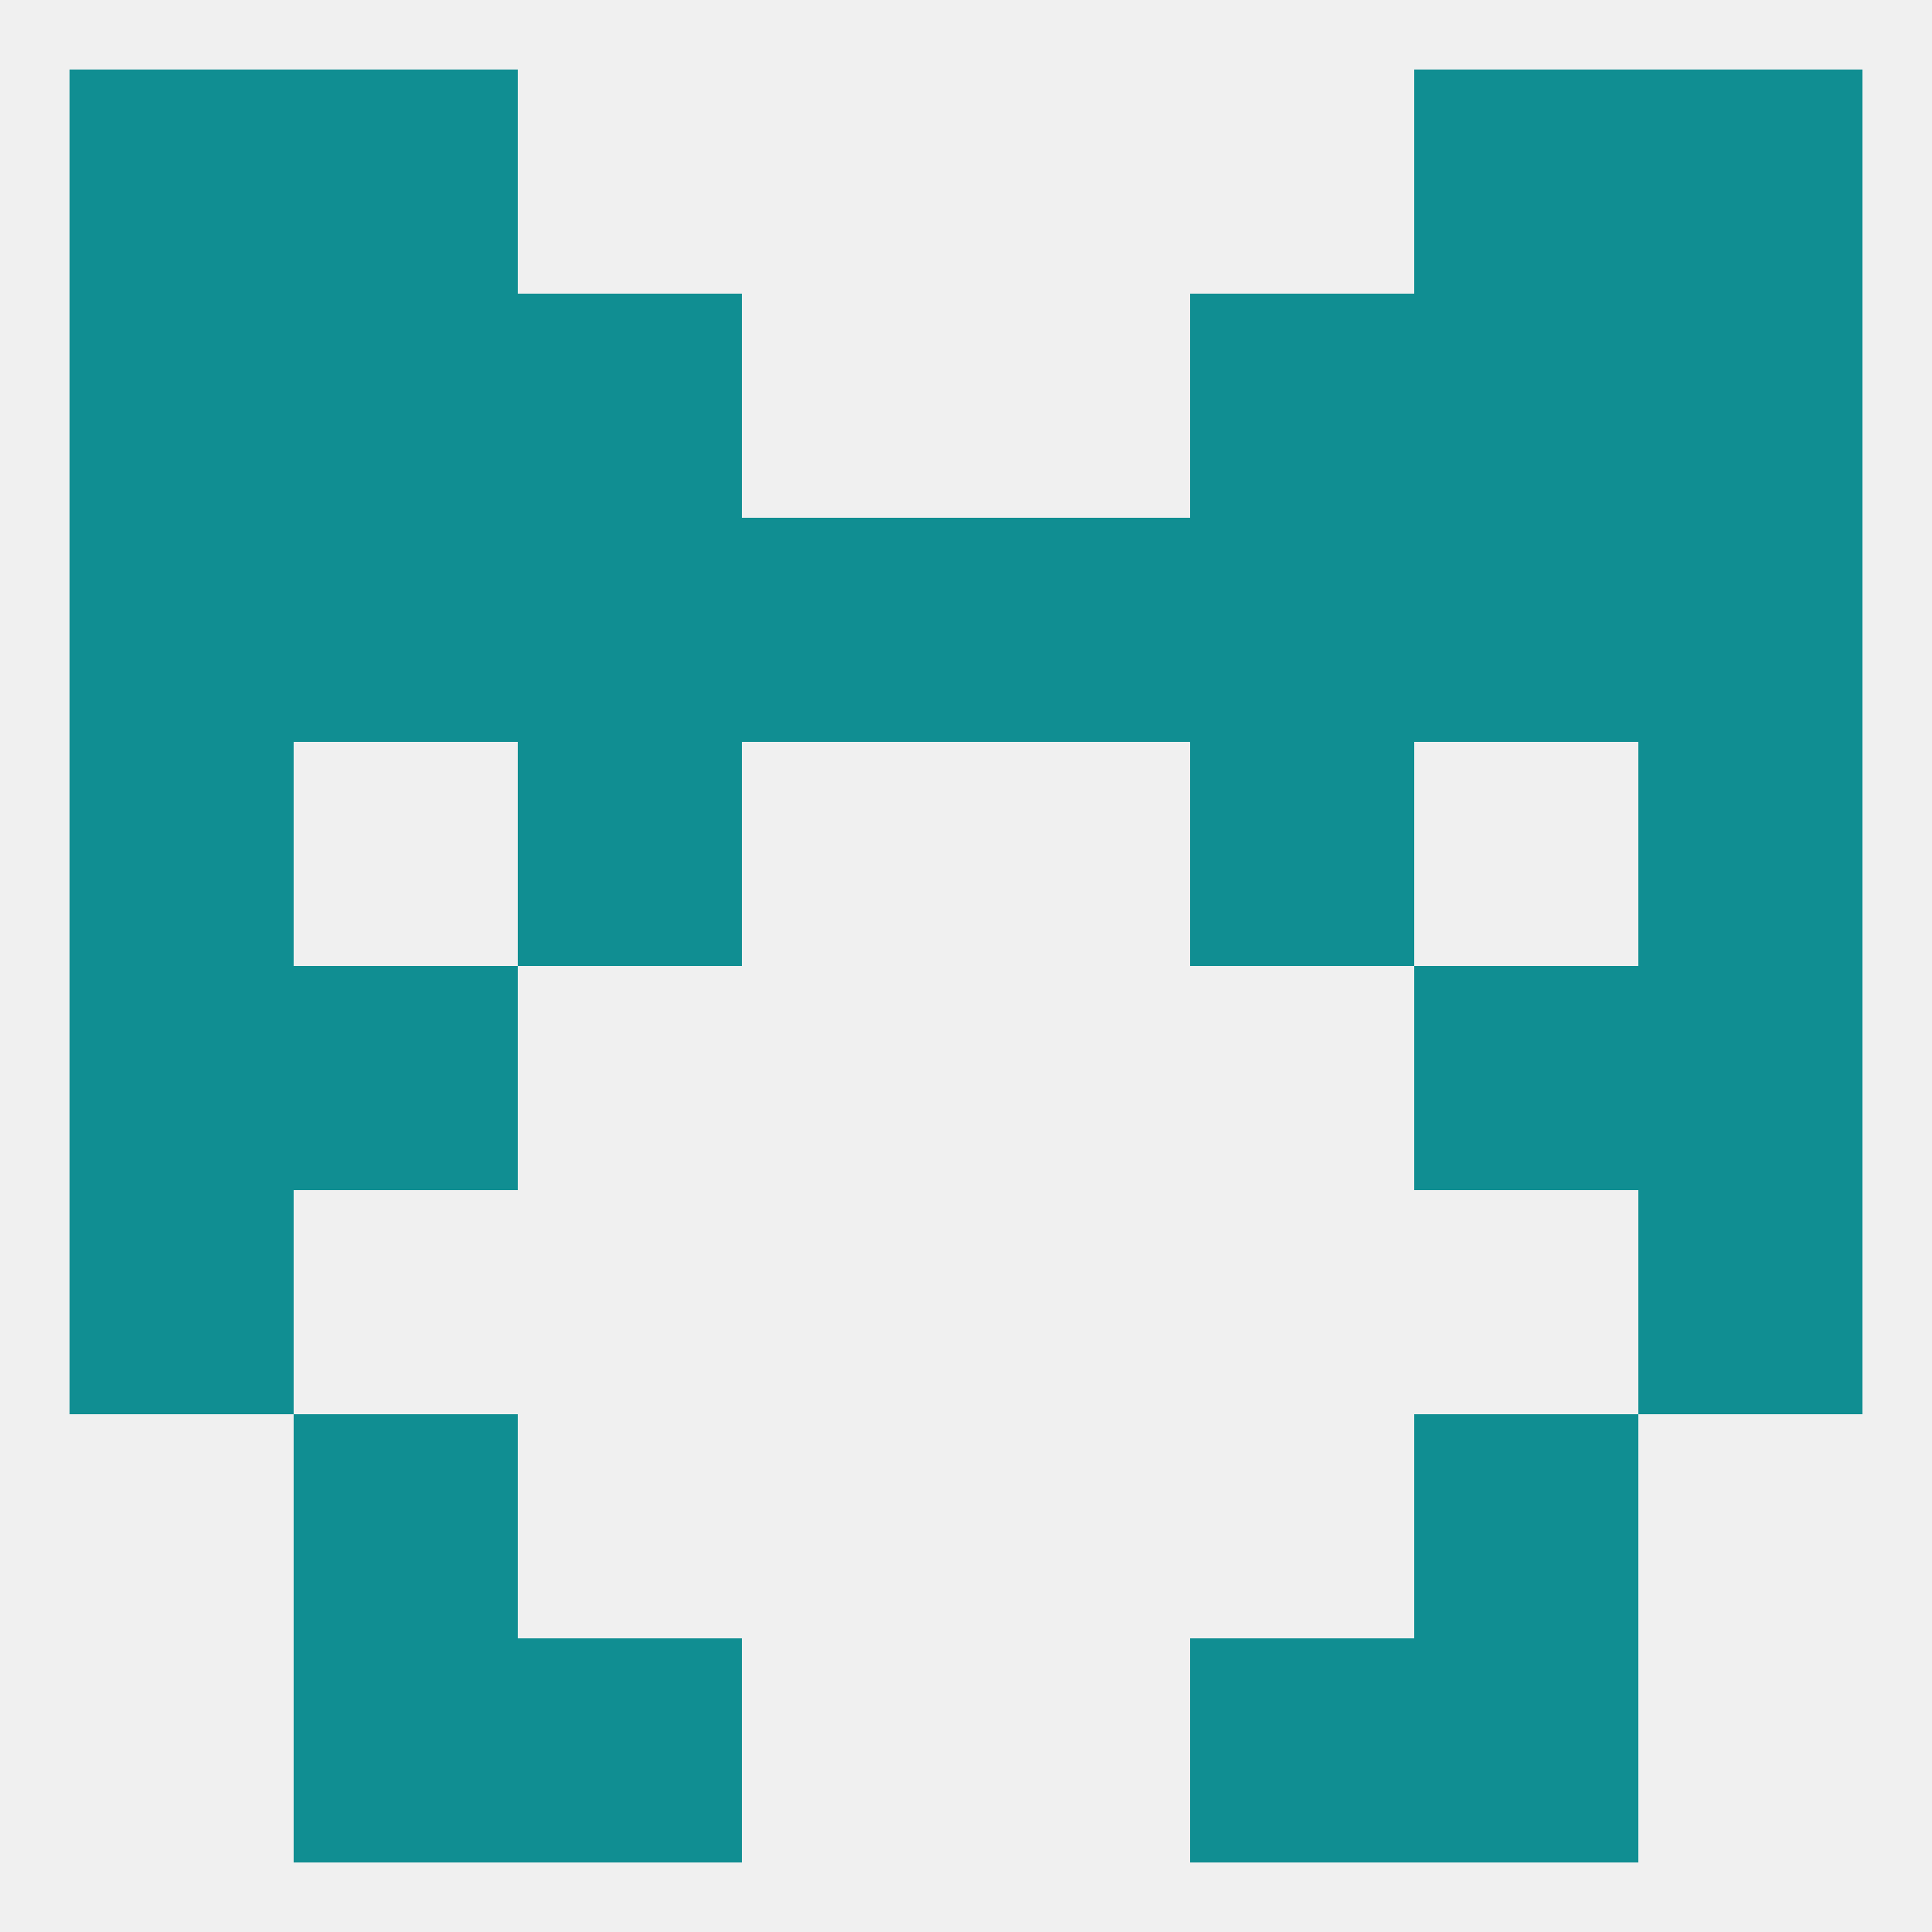
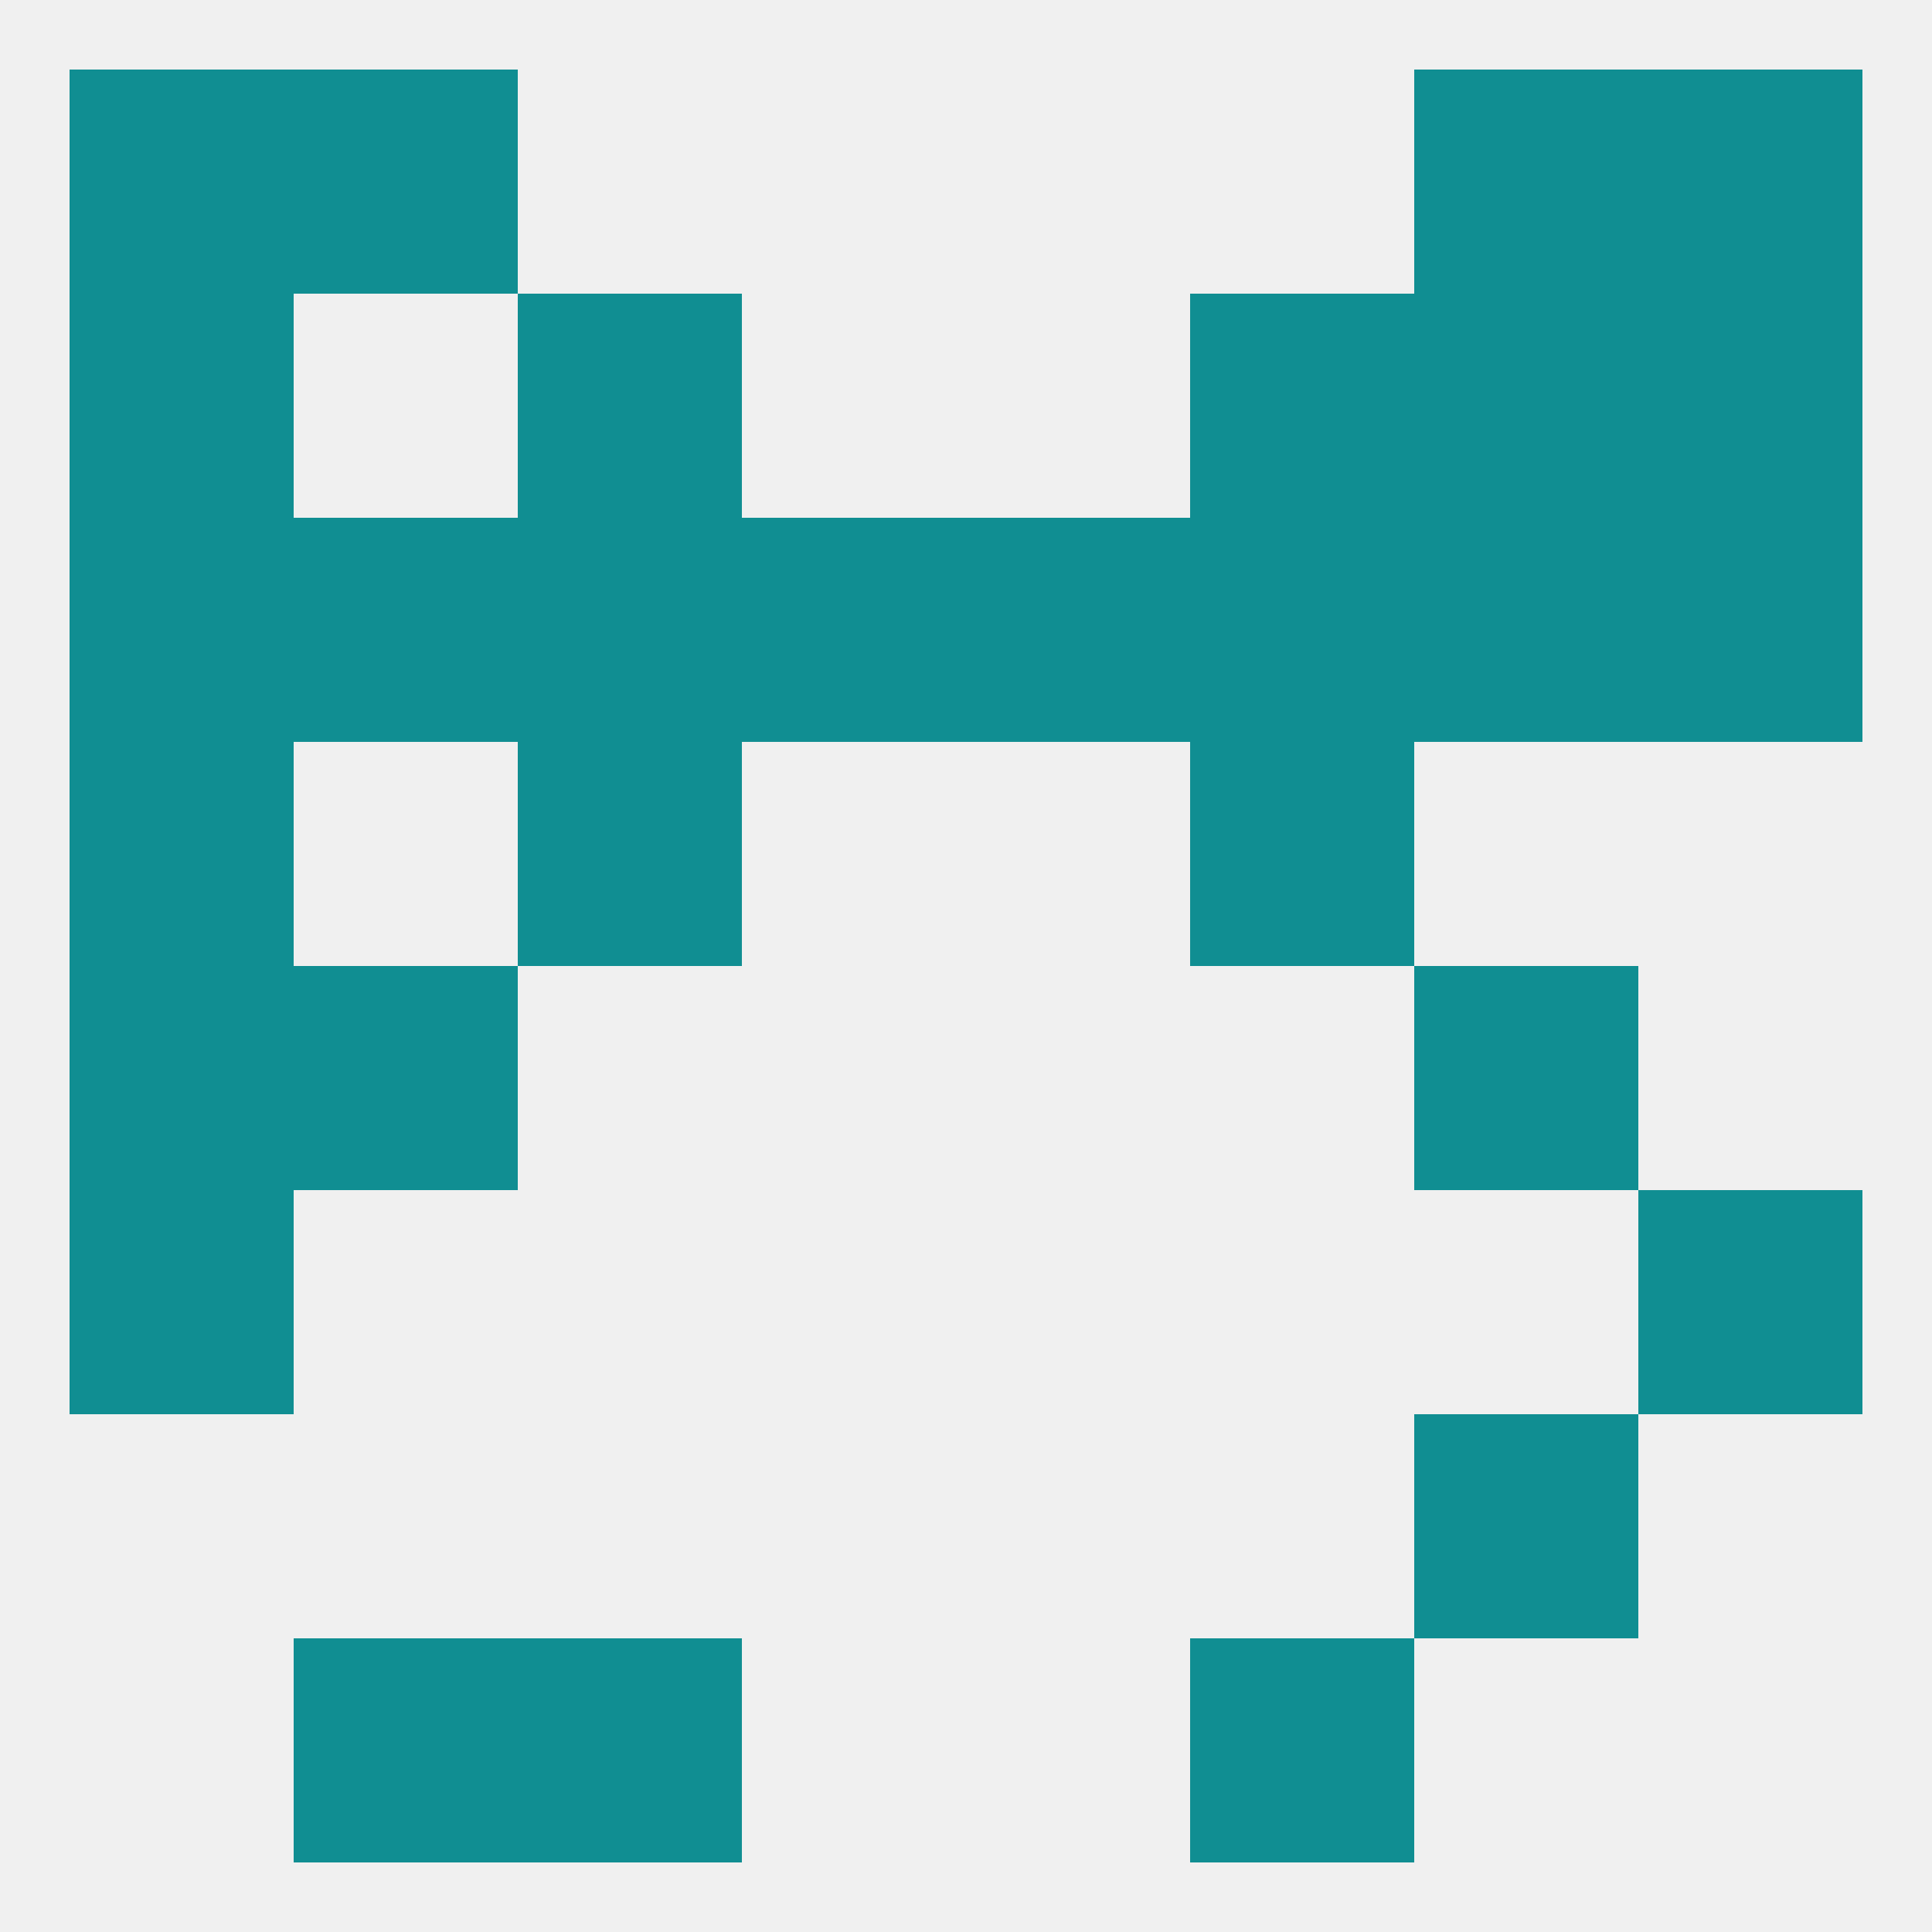
<svg xmlns="http://www.w3.org/2000/svg" version="1.1" baseprofile="full" width="250" height="250" viewBox="0 0 250 250">
  <rect width="100%" height="100%" fill="rgba(240,240,240,255)" />
  <rect x="9" y="125" width="29" height="29" fill="rgba(16,142,146,255)" />
-   <rect x="212" y="125" width="29" height="29" fill="rgba(16,142,146,255)" />
  <rect x="38" y="125" width="29" height="29" fill="rgba(16,142,146,255)" />
  <rect x="183" y="125" width="29" height="29" fill="rgba(16,142,146,255)" />
-   <rect x="212" y="96" width="29" height="29" fill="rgba(16,142,146,255)" />
  <rect x="67" y="96" width="29" height="29" fill="rgba(16,142,146,255)" />
  <rect x="154" y="96" width="29" height="29" fill="rgba(16,142,146,255)" />
  <rect x="9" y="96" width="29" height="29" fill="rgba(16,142,146,255)" />
  <rect x="125" y="67" width="29" height="29" fill="rgba(16,142,146,255)" />
  <rect x="212" y="67" width="29" height="29" fill="rgba(16,142,146,255)" />
  <rect x="38" y="67" width="29" height="29" fill="rgba(16,142,146,255)" />
  <rect x="183" y="67" width="29" height="29" fill="rgba(16,142,146,255)" />
  <rect x="96" y="67" width="29" height="29" fill="rgba(16,142,146,255)" />
  <rect x="9" y="67" width="29" height="29" fill="rgba(16,142,146,255)" />
  <rect x="67" y="67" width="29" height="29" fill="rgba(16,142,146,255)" />
  <rect x="154" y="67" width="29" height="29" fill="rgba(16,142,146,255)" />
  <rect x="183" y="38" width="29" height="29" fill="rgba(16,142,146,255)" />
  <rect x="9" y="38" width="29" height="29" fill="rgba(16,142,146,255)" />
  <rect x="212" y="38" width="29" height="29" fill="rgba(16,142,146,255)" />
  <rect x="67" y="38" width="29" height="29" fill="rgba(16,142,146,255)" />
  <rect x="154" y="38" width="29" height="29" fill="rgba(16,142,146,255)" />
-   <rect x="38" y="38" width="29" height="29" fill="rgba(16,142,146,255)" />
  <rect x="9" y="9" width="29" height="29" fill="rgba(16,142,146,255)" />
  <rect x="212" y="9" width="29" height="29" fill="rgba(16,142,146,255)" />
  <rect x="38" y="9" width="29" height="29" fill="rgba(16,142,146,255)" />
  <rect x="183" y="9" width="29" height="29" fill="rgba(16,142,146,255)" />
  <rect x="38" y="212" width="29" height="29" fill="rgba(16,142,146,255)" />
-   <rect x="183" y="212" width="29" height="29" fill="rgba(16,142,146,255)" />
  <rect x="67" y="212" width="29" height="29" fill="rgba(16,142,146,255)" />
  <rect x="154" y="212" width="29" height="29" fill="rgba(16,142,146,255)" />
-   <rect x="38" y="183" width="29" height="29" fill="rgba(16,142,146,255)" />
  <rect x="183" y="183" width="29" height="29" fill="rgba(16,142,146,255)" />
  <rect x="9" y="154" width="29" height="29" fill="rgba(16,142,146,255)" />
  <rect x="212" y="154" width="29" height="29" fill="rgba(16,142,146,255)" />
</svg>